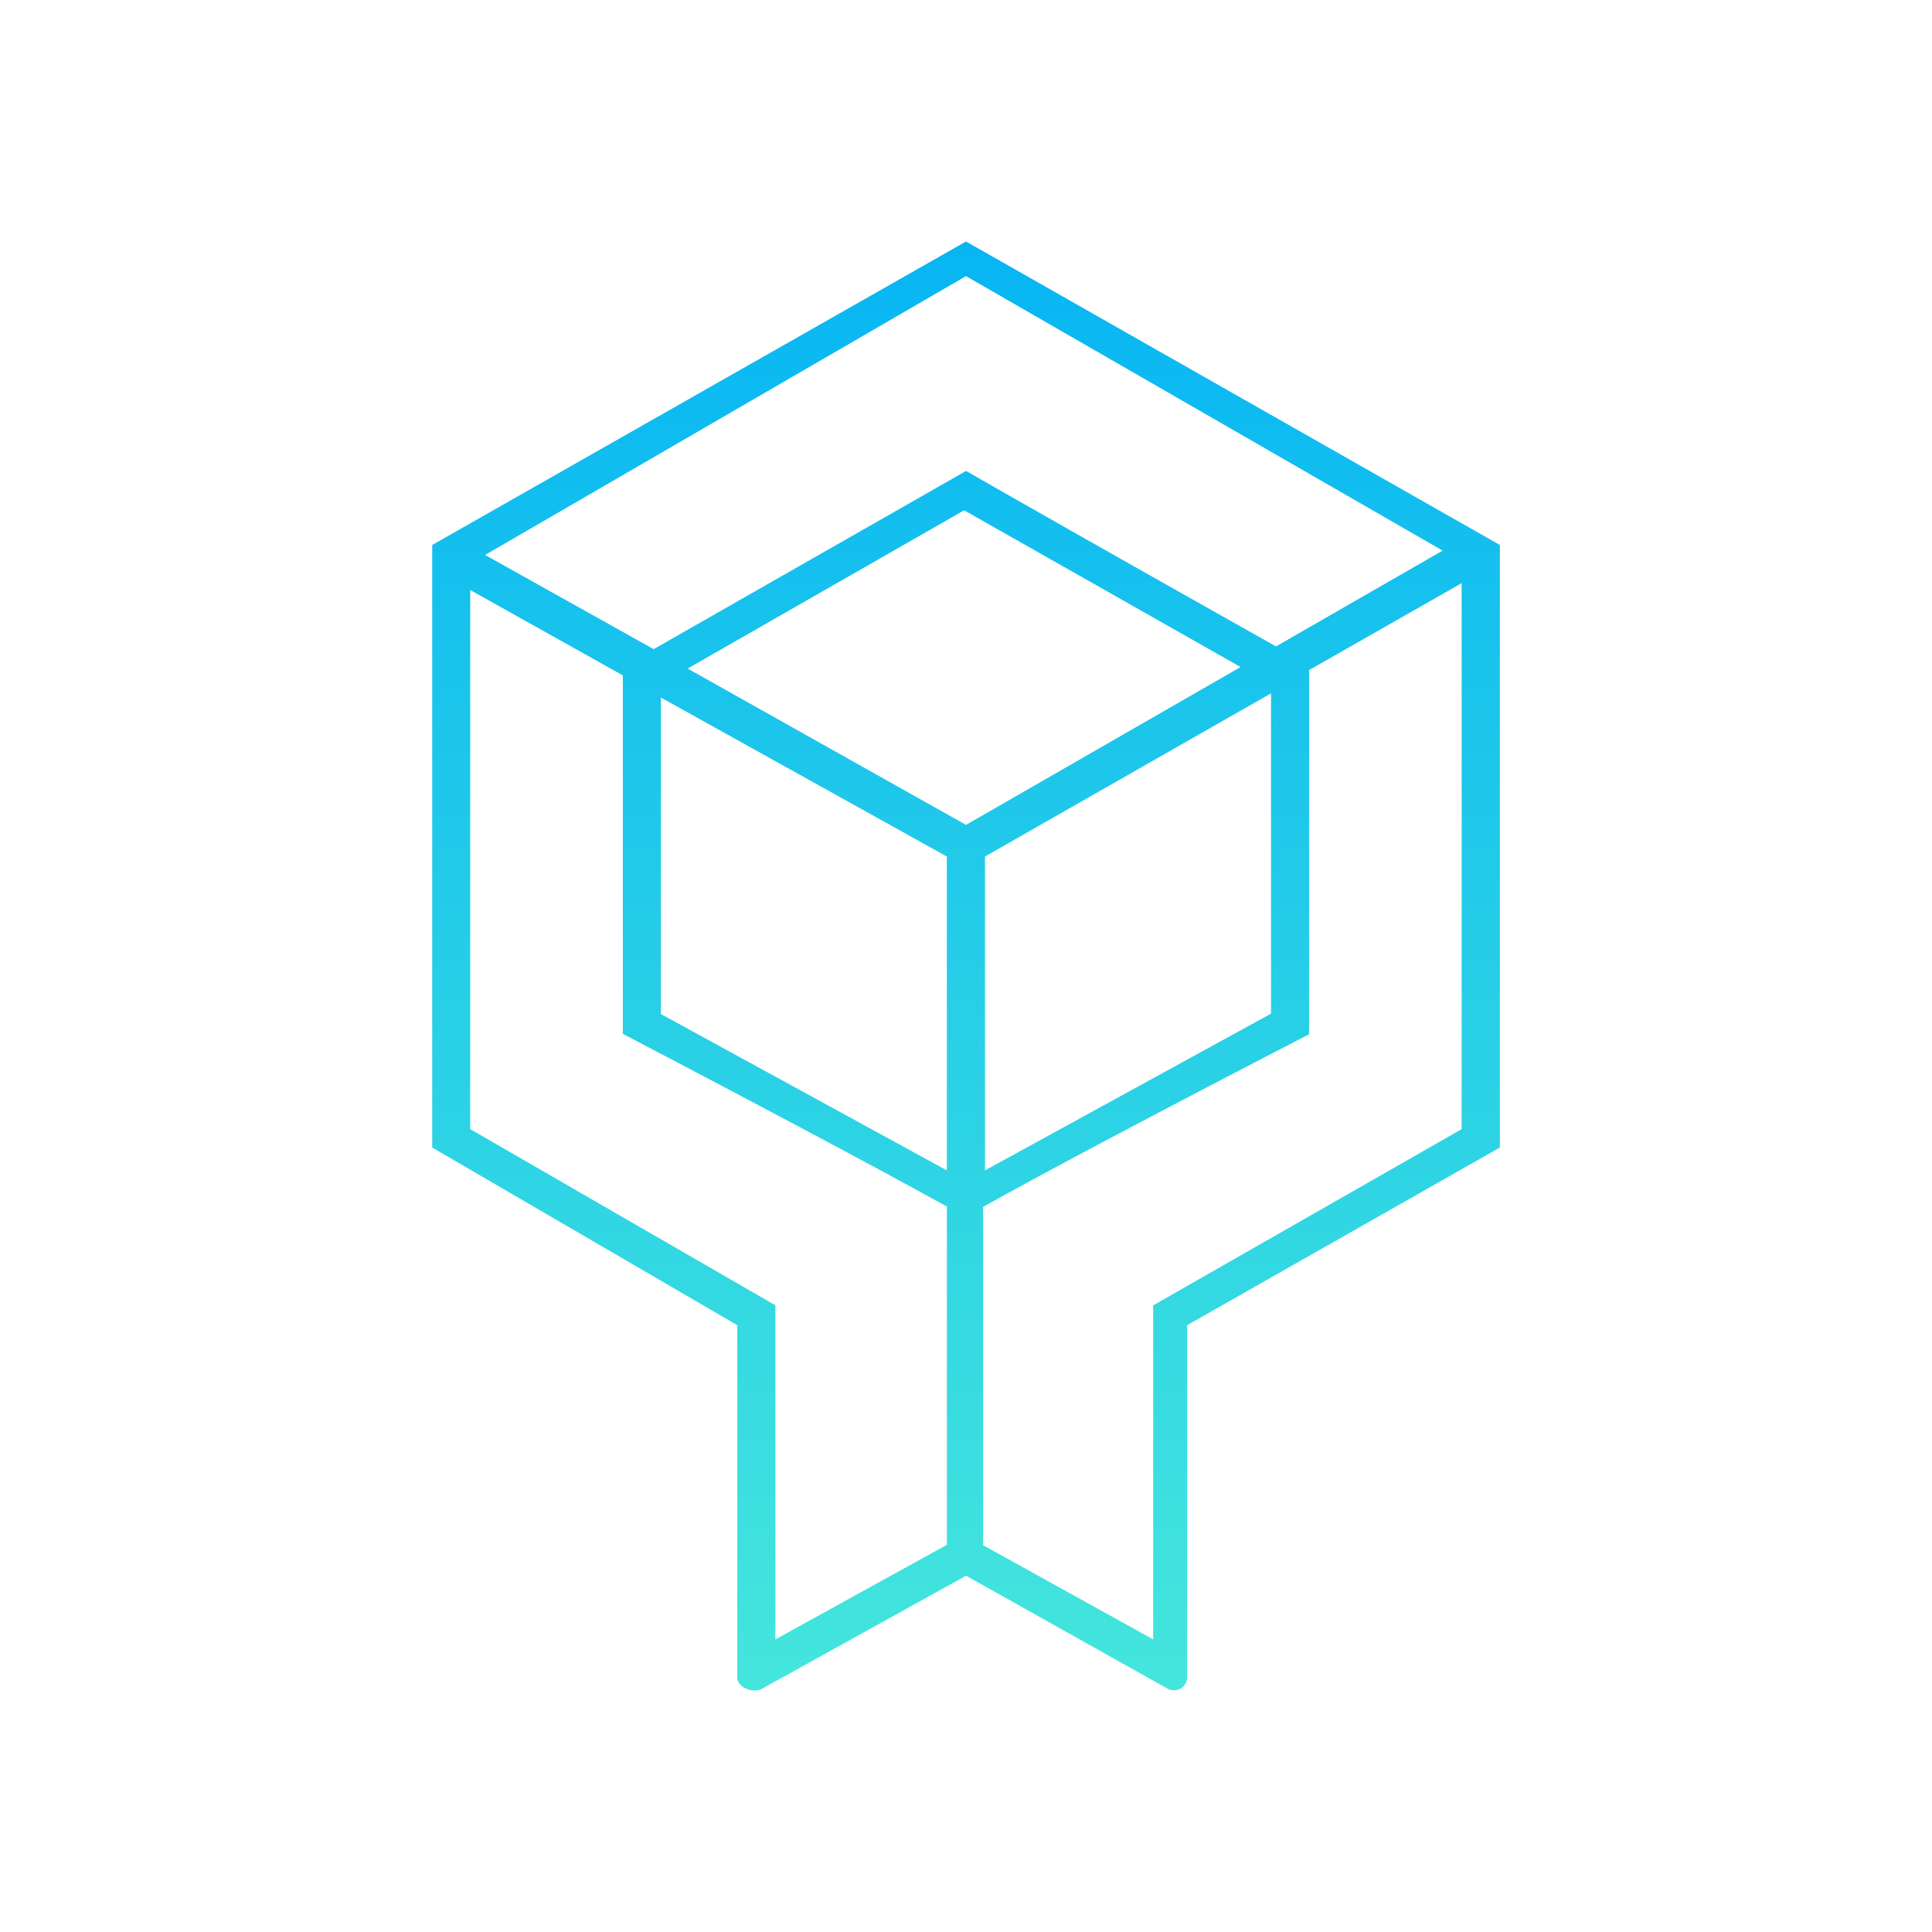
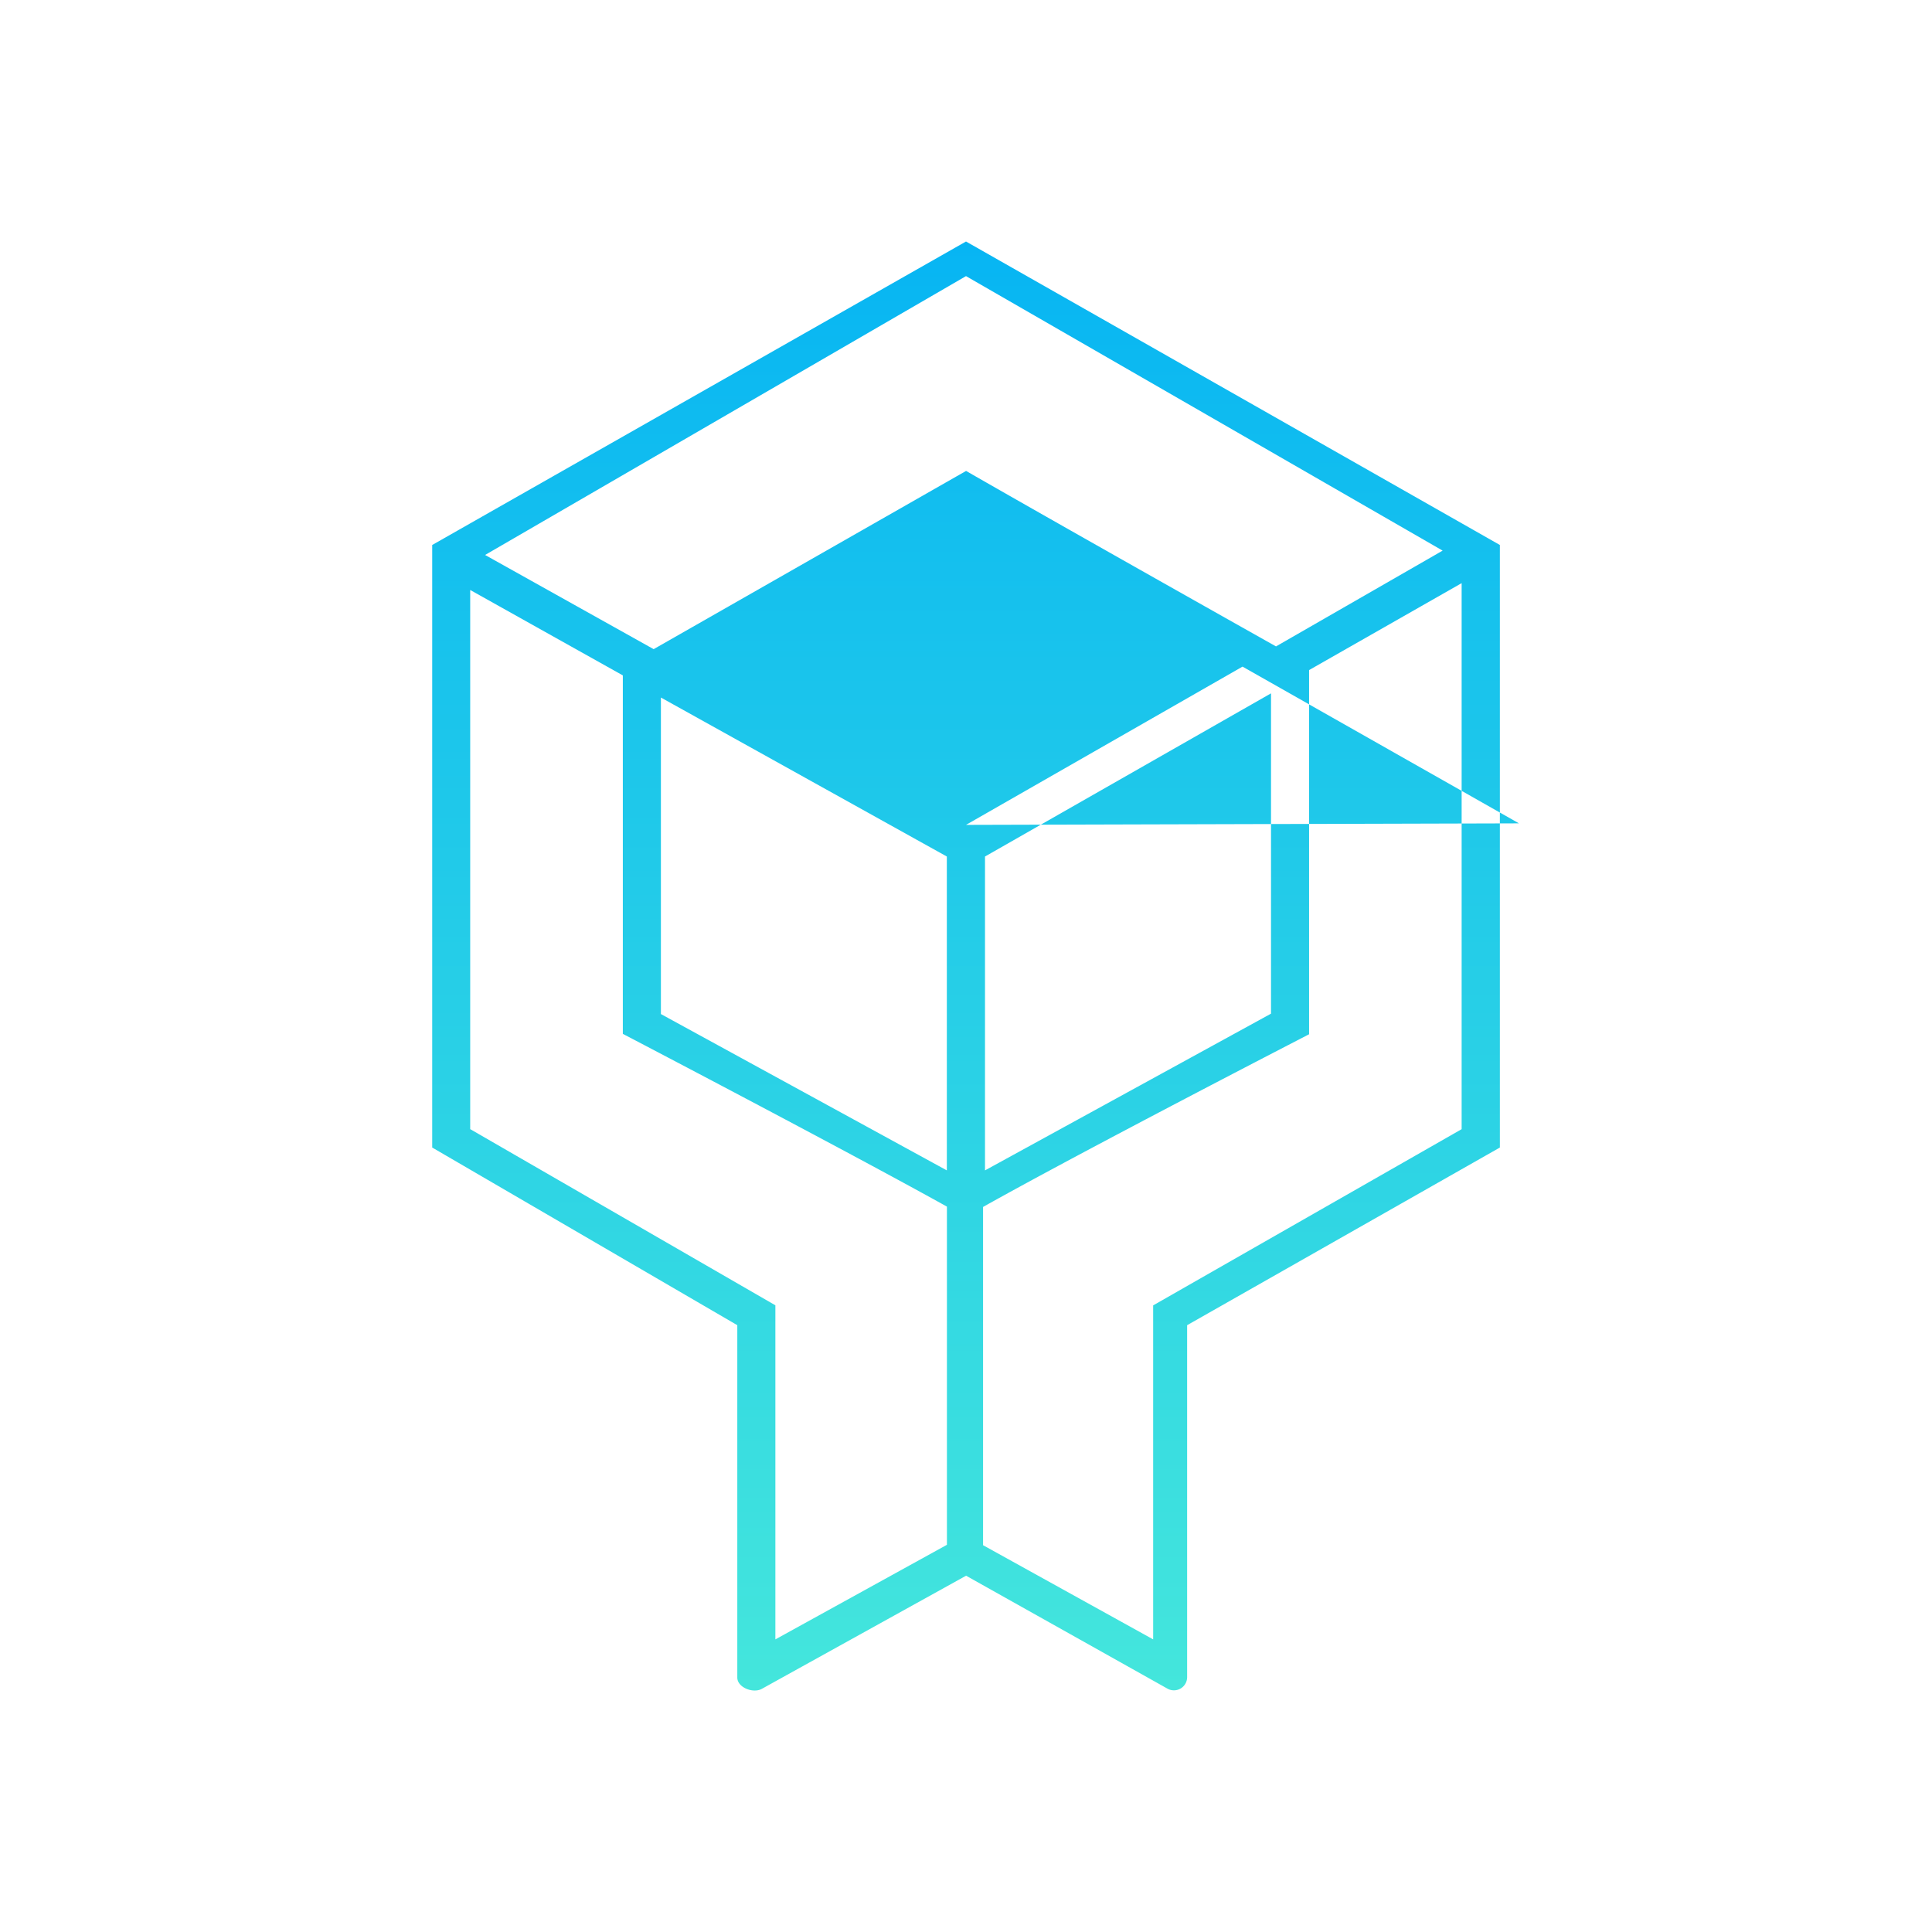
<svg xmlns="http://www.w3.org/2000/svg" width="1em" height="1em" viewBox="0 0 24 24">
  <g fill="none">
-     <path fill="url(#SVGDiboQtgO)" d="M5.369 6.77v7.485l3.79 2.207v4.377c0 .123.193.199.302.142l2.54-1.407l2.5 1.402a.164.164 0 0 0 .246-.142v-4.372l3.885-2.207V6.77L12 3zM8.12 8.064l-2.094-1.17L12 3.43l5.921 3.41l-2.07 1.19s-2.562-1.44-3.85-2.18zm-2.279 5.968V7.329L7.737 8.39v4.453s2.738 1.43 4.026 2.146v4.201l-2.131 1.175v-4.15l-3.79-2.188zm12.316-6.788v6.783l-3.832 2.189v4.149l-2.113-1.17v-4.202c1.284-.72 4.05-2.145 4.05-2.145V8.324zM8.21 12.597V8.665l3.552 1.975v3.899zm7.579-3.984v3.979l-3.553 1.947V10.64zM12 10.247L8.542 8.305l3.435-1.966l3.434 1.947z" />
+     <path fill="url(#SVGDiboQtgO)" d="M5.369 6.77v7.485l3.79 2.207v4.377c0 .123.193.199.302.142l2.54-1.407l2.5 1.402a.164.164 0 0 0 .246-.142v-4.372l3.885-2.207V6.77L12 3zM8.12 8.064l-2.094-1.17L12 3.43l5.921 3.41l-2.07 1.19s-2.562-1.44-3.85-2.18zm-2.279 5.968V7.329L7.737 8.39v4.453s2.738 1.43 4.026 2.146v4.201l-2.131 1.175v-4.15l-3.79-2.188zm12.316-6.788v6.783l-3.832 2.189v4.149l-2.113-1.17v-4.202c1.284-.72 4.05-2.145 4.05-2.145V8.324zM8.21 12.597V8.665l3.552 1.975v3.899zm7.579-3.984v3.979l-3.553 1.947V10.64zM12 10.247l3.435-1.966l3.434 1.947z" />
    <defs>
      <linearGradient id="SVGDiboQtgO" x1="12" x2="12" y1="3" y2="21" gradientUnits="userSpaceOnUse">
        <stop stop-color="#07B5F3" />
        <stop offset="1" stop-color="#44E6DC" />
      </linearGradient>
    </defs>
  </g>
</svg>